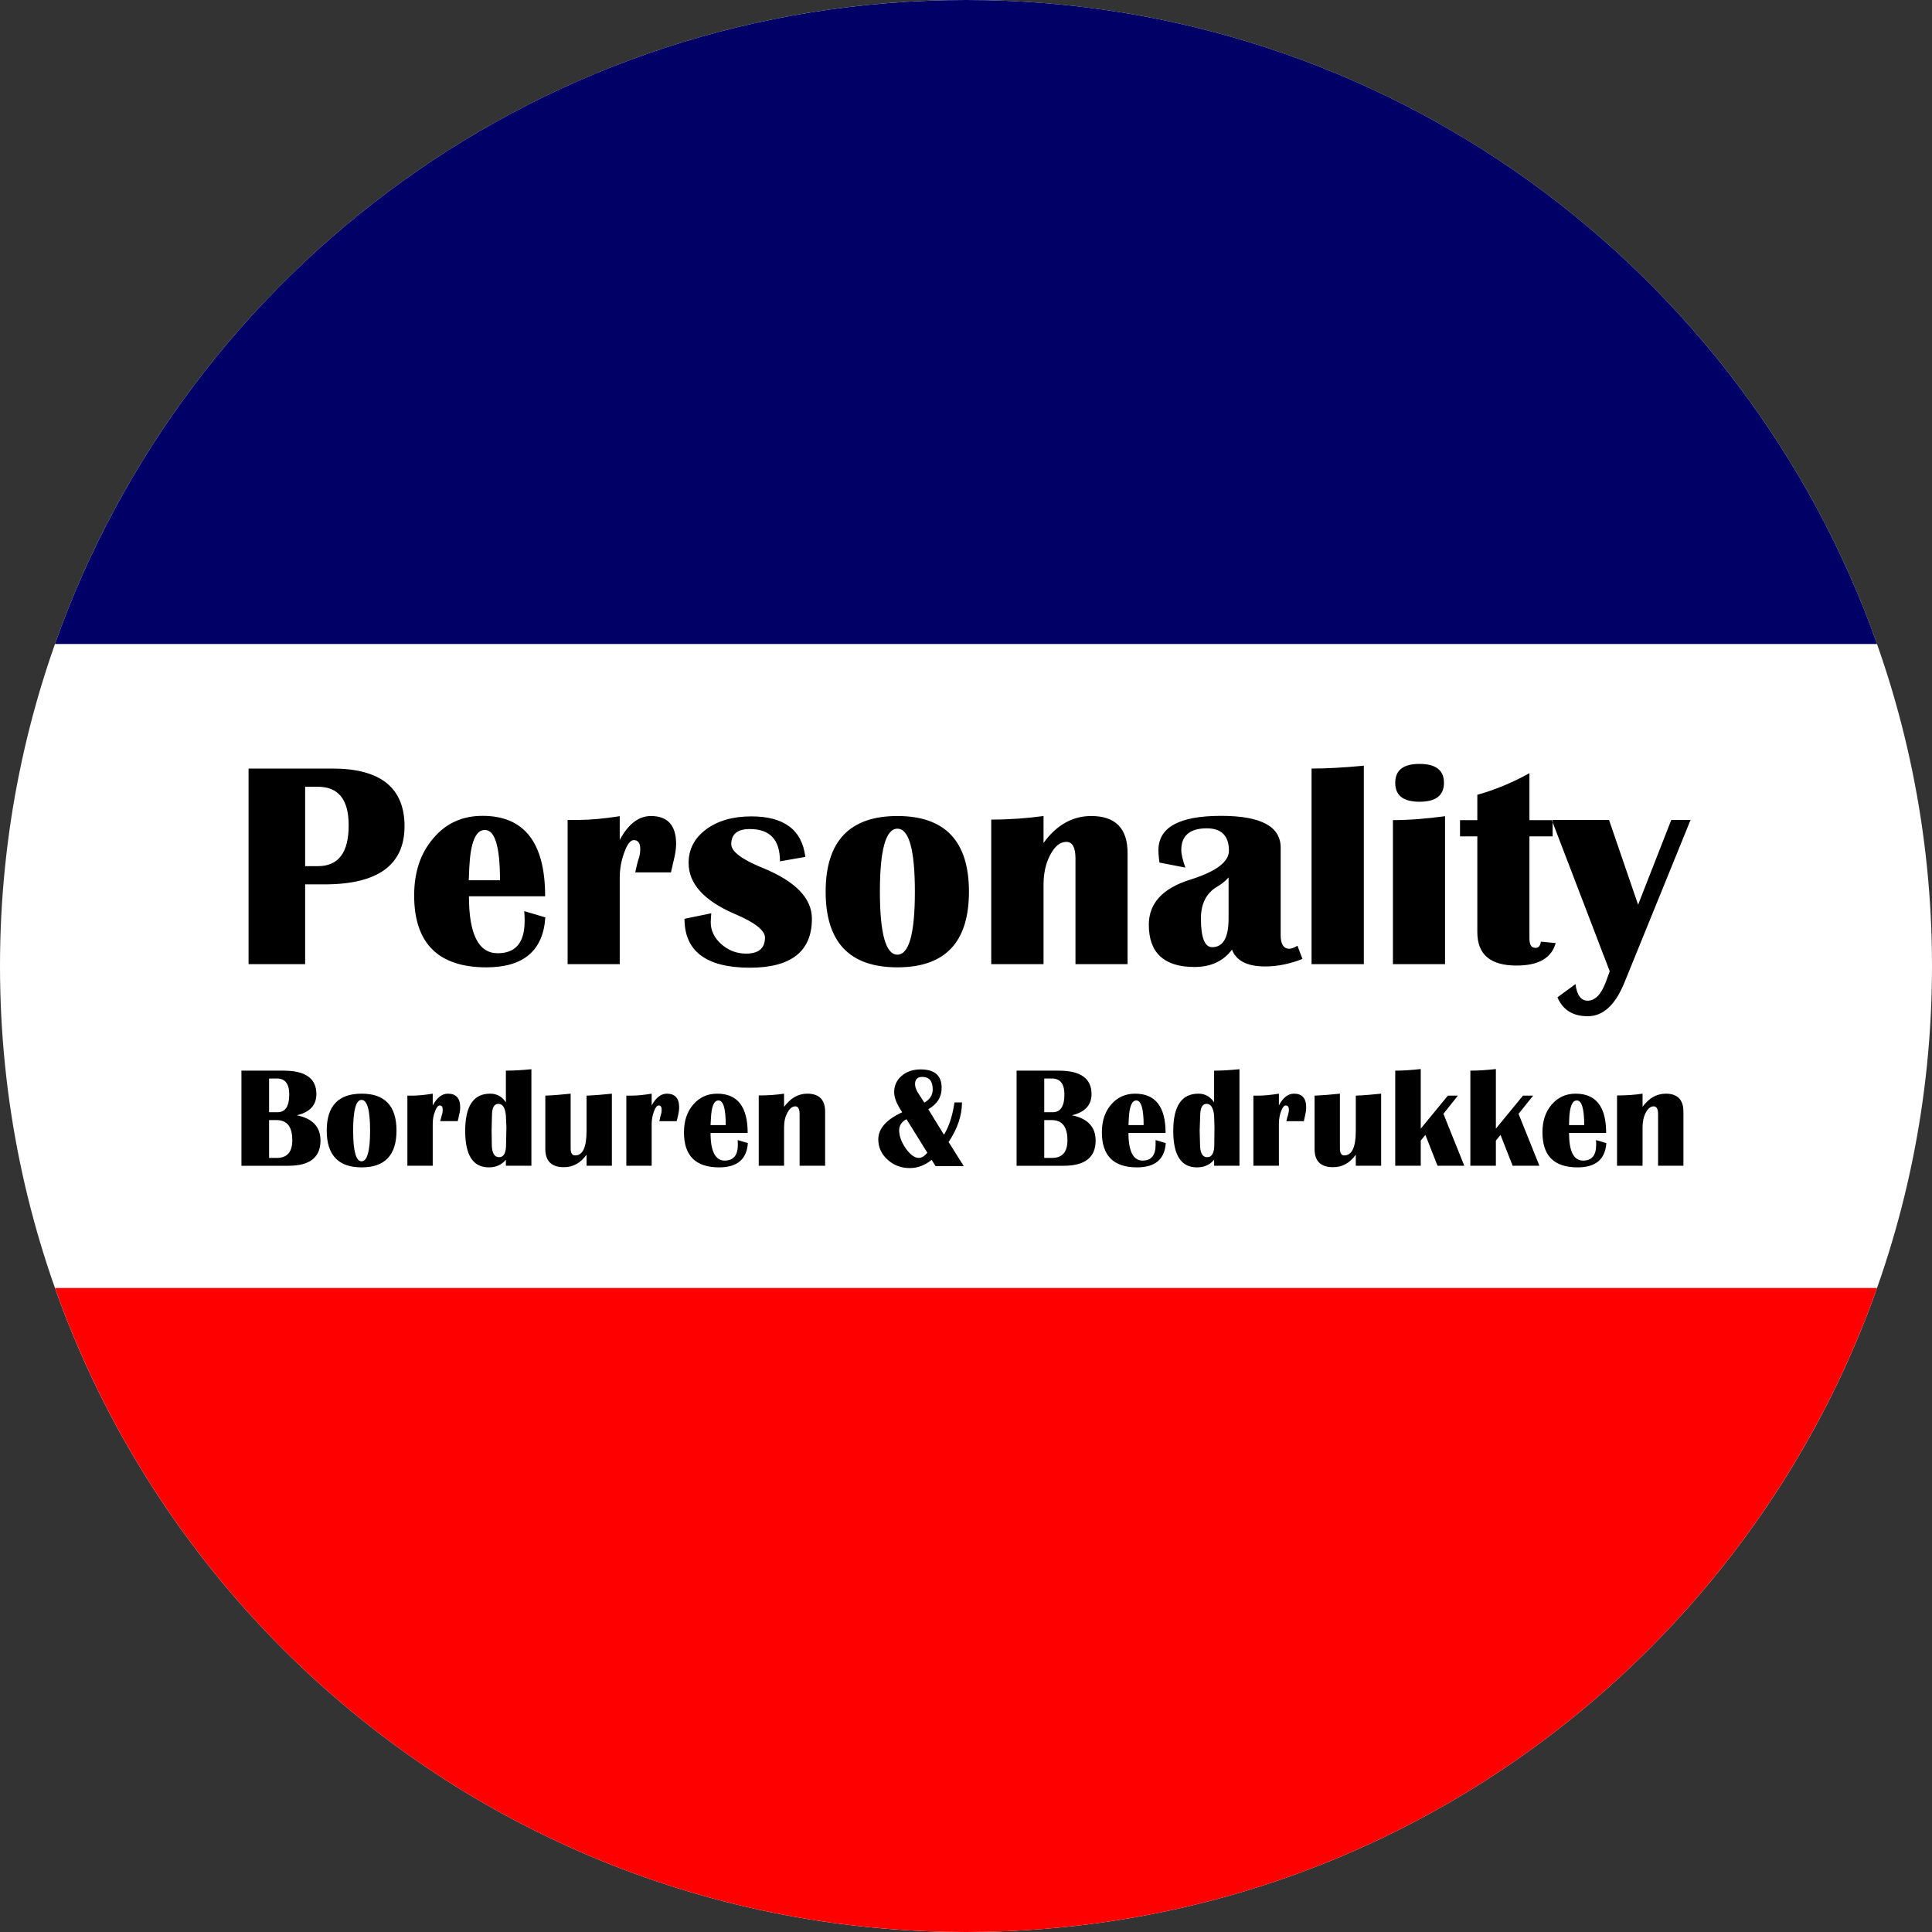
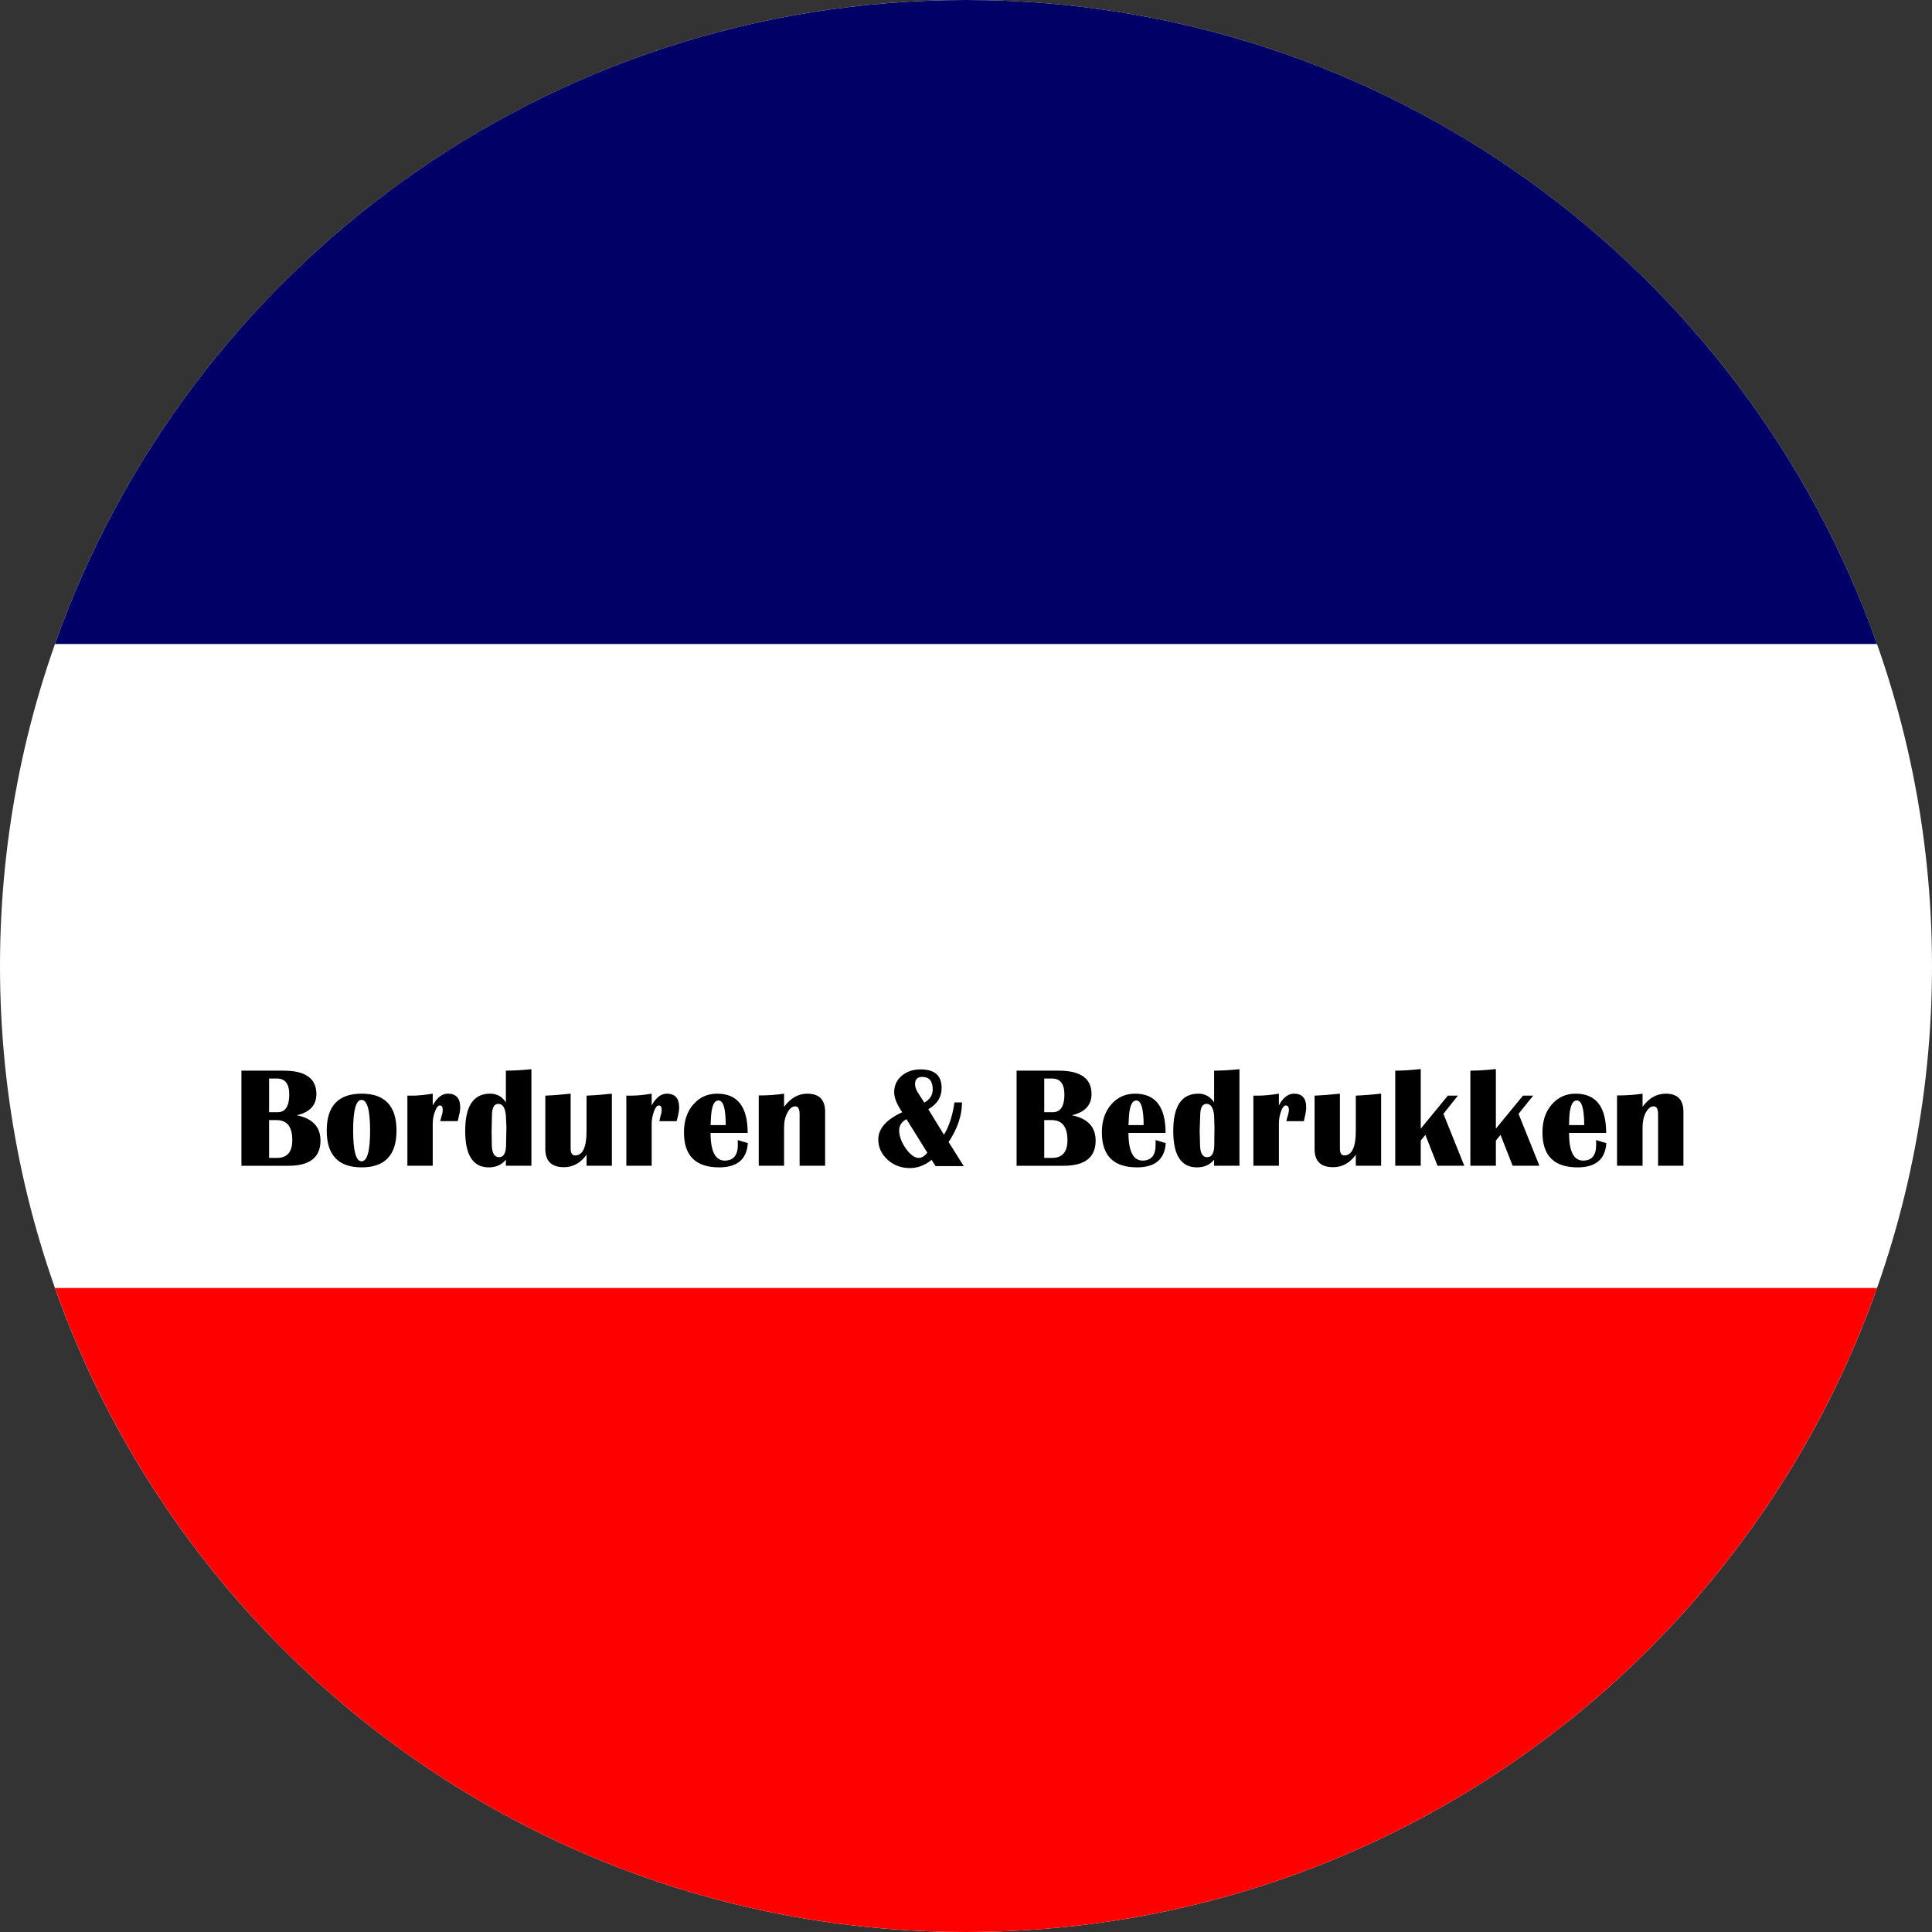
<svg xmlns="http://www.w3.org/2000/svg" xml:space="preserve" width="85mm" height="85mm" version="1.1" style="shape-rendering:geometricPrecision; text-rendering:geometricPrecision; image-rendering:optimizeQuality; fill-rule:evenodd; clip-rule:evenodd" viewBox="0 0 10827 10827">
  <rect x="0" y="0" width="10827" height="10827" fill="#333333" stroke="none" />
  <defs>
    <style type="text/css">
   
    .fil3 {fill:black}
    .fil2 {fill:#000066}
    .fil1 {fill:red}
    .fil0 {fill:white}
   
  </style>
  </defs>
  <g id="Laag_x0020_1">
    <path class="fil0" d="M5414 0c2989,0 5413,2424 5413,5414 0,2989 -2424,5413 -5413,5413 -2990,0 -5414,-2424 -5414,-5413 0,-2990 2424,-5414 5414,-5414z" />
    <path class="fil1" d="M10519 7218c-744,2103 -2748,3609 -5105,3609 -2358,0 -4362,-1506 -5106,-3609l10211 0z" />
    <path class="fil2" d="M5414 0c2357,0 4361,1506 5105,3609l-10211 0c744,-2103 2748,-3609 5106,-3609z" />
-     <path class="fil3" d="M1393 5403l0 -1096 471 0c268,0 403,108 403,323 0,217 -149,326 -448,326l-109 0 0 447 -317 0zm317 -549l71 0c116,0 173,-76 173,-229 0,-144 -57,-216 -173,-216l-71 0 0 445zm1228 252l118 35c-12,186 -122,280 -330,280 -270,0 -405,-135 -405,-403 0,-131 36,-238 108,-321 71,-84 163,-125 275,-125 234,0 351,150 351,451l-427 0c0,213 54,319 161,319 101,0 151,-60 151,-180 0,-17 0,-35 -2,-56zm-311 -173l175 0c0,-188 -28,-282 -85,-282 -51,0 -80,69 -87,209l-3 73zm1133 -44l-200 0c7,-32 12,-55 17,-70 8,-22 11,-42 11,-60 0,-34 -12,-51 -36,-51 -19,0 -37,23 -53,68 -17,45 -26,93 -26,143l0 484 -292 0 0 -808 57 0c67,0 145,-7 235,-21l0 133c48,-89 106,-134 175,-134 93,0 141,52 141,156 0,28 -5,59 -14,95 -3,14 -8,36 -15,65zm753 -87l-142 25c0,-121 -56,-181 -169,-181 -69,0 -104,28 -104,85 0,41 60,86 179,134 182,75 273,169 273,284 0,182 -116,274 -347,274 -245,0 -367,-92 -367,-274l150 -31c-1,18 -3,35 -3,50 0,47 20,88 59,123 40,35 86,53 139,53 71,0 106,-30 106,-90 0,-40 -57,-85 -171,-133 -171,-74 -257,-169 -257,-285 0,-76 32,-139 98,-188 66,-49 151,-73 254,-73 183,0 284,76 302,227zm516 -229c268,0 401,142 401,424 0,283 -133,424 -401,424 -268,0 -402,-141 -402,-424 0,-282 134,-424 402,-424zm0 71c-65,0 -98,118 -98,353 0,235 33,353 98,353 65,0 98,-118 98,-353 0,-235 -33,-353 -98,-353zm1290 759l-292 0 0 -593c0,-61 -17,-92 -51,-92 -35,0 -65,24 -90,72 -26,48 -38,105 -38,170l0 443 -293 0 0 -810c101,0 198,-7 293,-20l0 151c72,-100 162,-151 267,-151 136,0 204,69 204,208l0 622zm980 -29c-71,28 -141,42 -209,42 -101,0 -162,-32 -186,-94 -49,65 -119,97 -210,97 -170,0 -256,-79 -256,-237 0,-120 78,-205 234,-253 143,-45 215,-99 215,-162 0,-83 -42,-125 -124,-125 -95,0 -143,41 -143,121 0,25 8,58 23,99l-145 -28c-4,-25 -6,-48 -6,-70 0,-128 117,-192 351,-192 223,0 334,59 334,179l0 491c0,50 17,75 49,75 10,0 25,-5 45,-17l28 74zm-414 -457c-18,21 -40,38 -64,52 -60,35 -91,95 -91,178 0,107 21,161 63,161 61,0 92,-53 92,-159l0 -232zm758 -626l0 1112 -293 0 0 -1096c81,0 178,-5 293,-16zm312 -10c91,0 137,35 137,106 0,71 -46,106 -137,106 -91,0 -136,-35 -136,-106 0,-71 45,-106 136,-106zm-149 1122l0 -807c91,0 189,-8 292,-22l0 829 -292 0zm895 -807l0 91 -130 0 0 572c0,36 11,53 34,53 17,0 27,-11 30,-35l83 8c-23,84 -96,126 -219,126 -147,0 -220,-62 -220,-187l0 -537 -97 0 0 -91 97 0 0 -142c101,-28 198,-69 292,-121l0 263 130 0zm773 -1l-371 912c-51,125 -119,188 -205,188 -83,0 -140,-35 -170,-106l101 -74c8,62 31,93 68,93 42,0 77,-36 103,-107l21 -58 -325 -848 321 0 163 475 186 -475 108 0z" />
    <path class="fil3" d="M1353 6533l0 -533 237 0c122,0 183,44 183,131 0,62 -36,102 -110,119 89,18 133,65 133,142 0,94 -60,141 -179,141l-264 0zm155 -44l44 0c57,0 86,-33 86,-99 0,-76 -29,-113 -89,-113l-41 0 0 212zm0 -256l47 0c44,0 66,-33 66,-99 0,-60 -23,-90 -69,-90l-44 0 0 189zm519 -104c130,0 195,69 195,207 0,137 -65,206 -195,206 -131,0 -196,-69 -196,-206 0,-138 65,-207 196,-207zm-1 35c-31,0 -47,57 -47,172 0,114 16,172 47,172 32,0 48,-58 48,-172 0,-115 -16,-172 -48,-172zm539 119l-98 0c4,-15 7,-27 9,-34 4,-11 5,-20 5,-29 0,-17 -5,-25 -17,-25 -9,0 -18,11 -26,33 -9,22 -13,45 -13,70l0 235 -142 0 0 -393 28 0c32,0 71,-4 114,-11l0 66c24,-44 52,-66 85,-66 46,0 69,26 69,76 0,14 -2,29 -7,46 -1,7 -3,18 -7,32zm413 -291l0 541 -143 0 0 -34c-24,29 -56,43 -96,43 -88,0 -132,-68 -132,-204 0,-140 46,-209 140,-209 37,0 67,16 88,49l0 -178c43,0 91,-3 143,-8zm-185 194c-24,0 -36,22 -36,66l-2 84 1 76c0,48 14,73 41,73 26,0 39,-24 39,-72l2 -96 -3 -65c-4,-44 -18,-66 -42,-66zm636 -57l0 404 -142 0 0 -62c-33,46 -75,70 -127,70 -69,0 -104,-34 -104,-102l0 -299c48,-2 95,-6 142,-11l0 307c0,26 8,39 25,39 43,0 64,-46 64,-137l0 -198c48,-2 95,-6 142,-11zm363 154l-97 0c3,-15 6,-27 8,-34 4,-11 5,-20 5,-29 0,-17 -5,-25 -17,-25 -9,0 -18,11 -26,33 -8,22 -13,45 -13,70l0 235 -142 0 0 -393 28 0c33,0 71,-4 114,-11l0 66c24,-44 52,-66 85,-66 46,0 69,26 69,76 0,14 -2,29 -6,46 -2,7 -4,18 -8,32zm342 106l57 17c-6,91 -60,136 -161,136 -131,0 -197,-65 -197,-196 0,-64 17,-116 52,-156 35,-41 80,-61 134,-61 114,0 171,73 171,220l-208 0c0,103 27,155 79,155 49,0 74,-30 74,-88 0,-8 -1,-17 -1,-27zm-152 -84l85 0c0,-92 -13,-138 -41,-138 -25,0 -39,34 -42,102l-2 36zm642 228l-143 0 0 -289c0,-29 -8,-44 -24,-44 -17,0 -32,12 -44,35 -13,23 -19,51 -19,83l0 215 -142 0 0 -394c49,0 96,-3 142,-10l0 74c36,-49 79,-74 130,-74 67,0 100,34 100,101l0 303zm578 -317l88 143c27,-44 46,-100 57,-169l2 -12 42 0c0,73 -25,147 -75,222l85 135 -158 0 -22 -35c-39,31 -79,46 -122,46 -49,0 -91,-16 -125,-47 -34,-31 -52,-69 -52,-114 0,-60 45,-111 134,-152 -30,-44 -45,-81 -45,-112 0,-37 14,-68 42,-92 28,-24 63,-36 106,-36 79,0 118,34 118,104 0,51 -25,91 -75,119zm-122 56c-27,14 -41,35 -41,62 0,33 13,67 37,102 25,35 50,53 73,53 16,0 32,-10 48,-29l-117 -188zm100 -93c31,-17 47,-42 47,-74 0,-47 -20,-70 -59,-70 -27,0 -40,14 -40,41 0,14 5,28 14,44l38 59zm517 354l0 -533 237 0c122,0 183,44 183,131 0,62 -37,102 -110,119 88,18 133,65 133,142 0,94 -60,141 -179,141l-264 0zm155 -44l44 0c57,0 86,-33 86,-99 0,-76 -30,-113 -89,-113l-41 0 0 212zm0 -256l47 0c44,0 66,-33 66,-99 0,-60 -23,-90 -70,-90l-43 0 0 189zm624 156l57 17c-6,91 -60,136 -161,136 -131,0 -197,-65 -197,-196 0,-64 17,-116 52,-156 35,-41 80,-61 134,-61 114,0 171,73 171,220l-208 0c0,103 27,155 79,155 49,0 73,-30 73,-88 0,-8 0,-17 0,-27zm-152 -84l85 0c0,-92 -14,-138 -41,-138 -25,0 -39,34 -42,102l-2 36zm622 -313l0 541 -142 0 0 -34c-24,29 -56,43 -96,43 -89,0 -133,-68 -133,-204 0,-140 47,-209 141,-209 37,0 66,16 88,49l0 -178c43,0 90,-3 142,-8zm-184 194c-24,0 -36,22 -36,66l-3 84 2 76c0,48 13,73 40,73 27,0 40,-24 40,-72l1 -96 -2 -65c-4,-44 -19,-66 -42,-66zm545 97l-98 0c3,-15 6,-27 9,-34 3,-11 5,-20 5,-29 0,-17 -6,-25 -18,-25 -9,0 -18,11 -26,33 -8,22 -12,45 -12,70l0 235 -143 0 0 -393 28 0c33,0 71,-4 115,-11l0 66c23,-44 51,-66 85,-66 45,0 68,26 68,76 0,14 -2,29 -6,46 -2,7 -4,18 -7,32zm433 -154l0 404 -142 0 0 -62c-33,46 -75,70 -127,70 -70,0 -104,-34 -104,-102l0 -299c47,-2 95,-6 142,-11l0 307c0,26 8,39 24,39 43,0 65,-46 65,-137l0 -198c47,-2 95,-6 142,-11zm430 11l-81 102 117 291 -150 0 -68 -173 -26 32 0 141 -143 0 0 -533c42,0 89,-3 143,-9l0 334 152 -185 56 0zm422 0l-82 102 117 291 -150 0 -68 -173 -26 32 0 141 -143 0 0 -533c42,0 90,-3 143,-9l0 334 152 -185 57 0zm352 249l58 17c-6,91 -60,136 -161,136 -132,0 -197,-65 -197,-196 0,-64 17,-116 52,-156 35,-41 80,-61 134,-61 114,0 171,73 171,220l-208 0c0,103 26,155 79,155 49,0 73,-30 73,-88 0,-8 0,-17 -1,-27zm-151 -84l85 0c0,-92 -14,-138 -41,-138 -26,0 -40,34 -43,102l-1 36zm641 228l-142 0 0 -289c0,-29 -8,-44 -25,-44 -17,0 -31,12 -44,35 -12,23 -18,51 -18,83l0 215 -143 0 0 -394c49,0 97,-3 143,-10l0 74c35,-49 79,-74 130,-74 66,0 99,34 99,101l0 303z" />
  </g>
</svg>